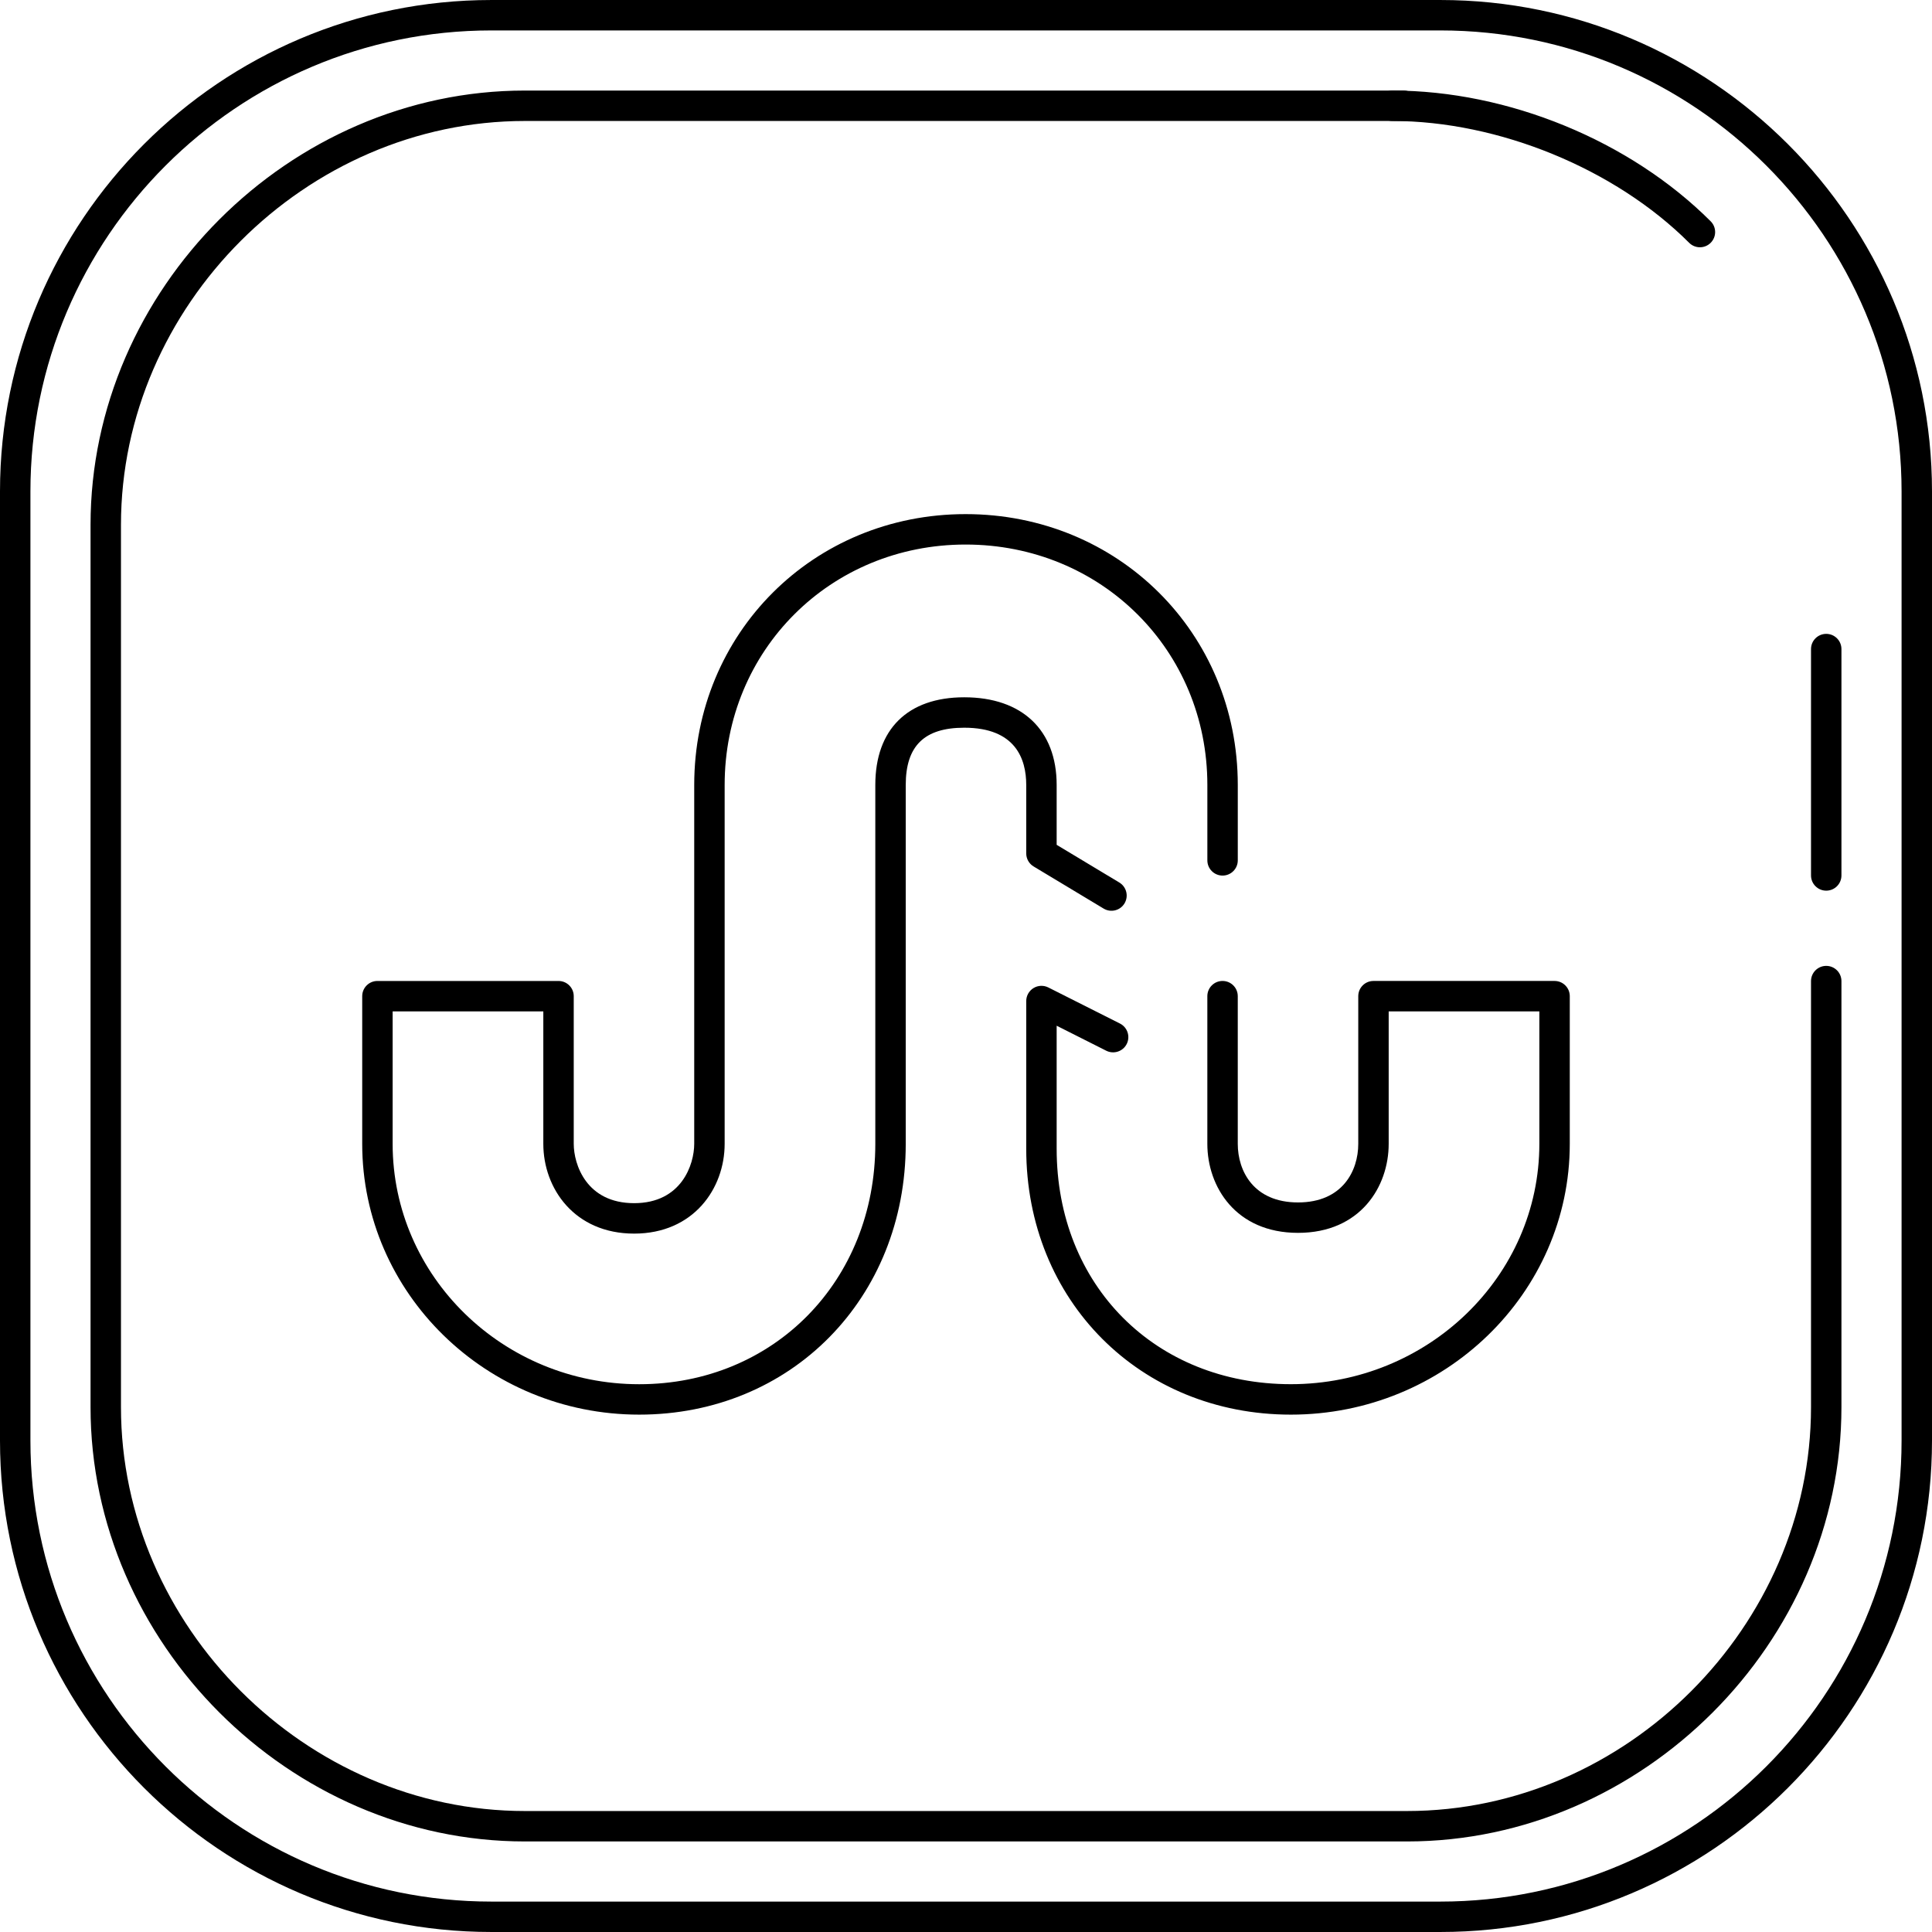
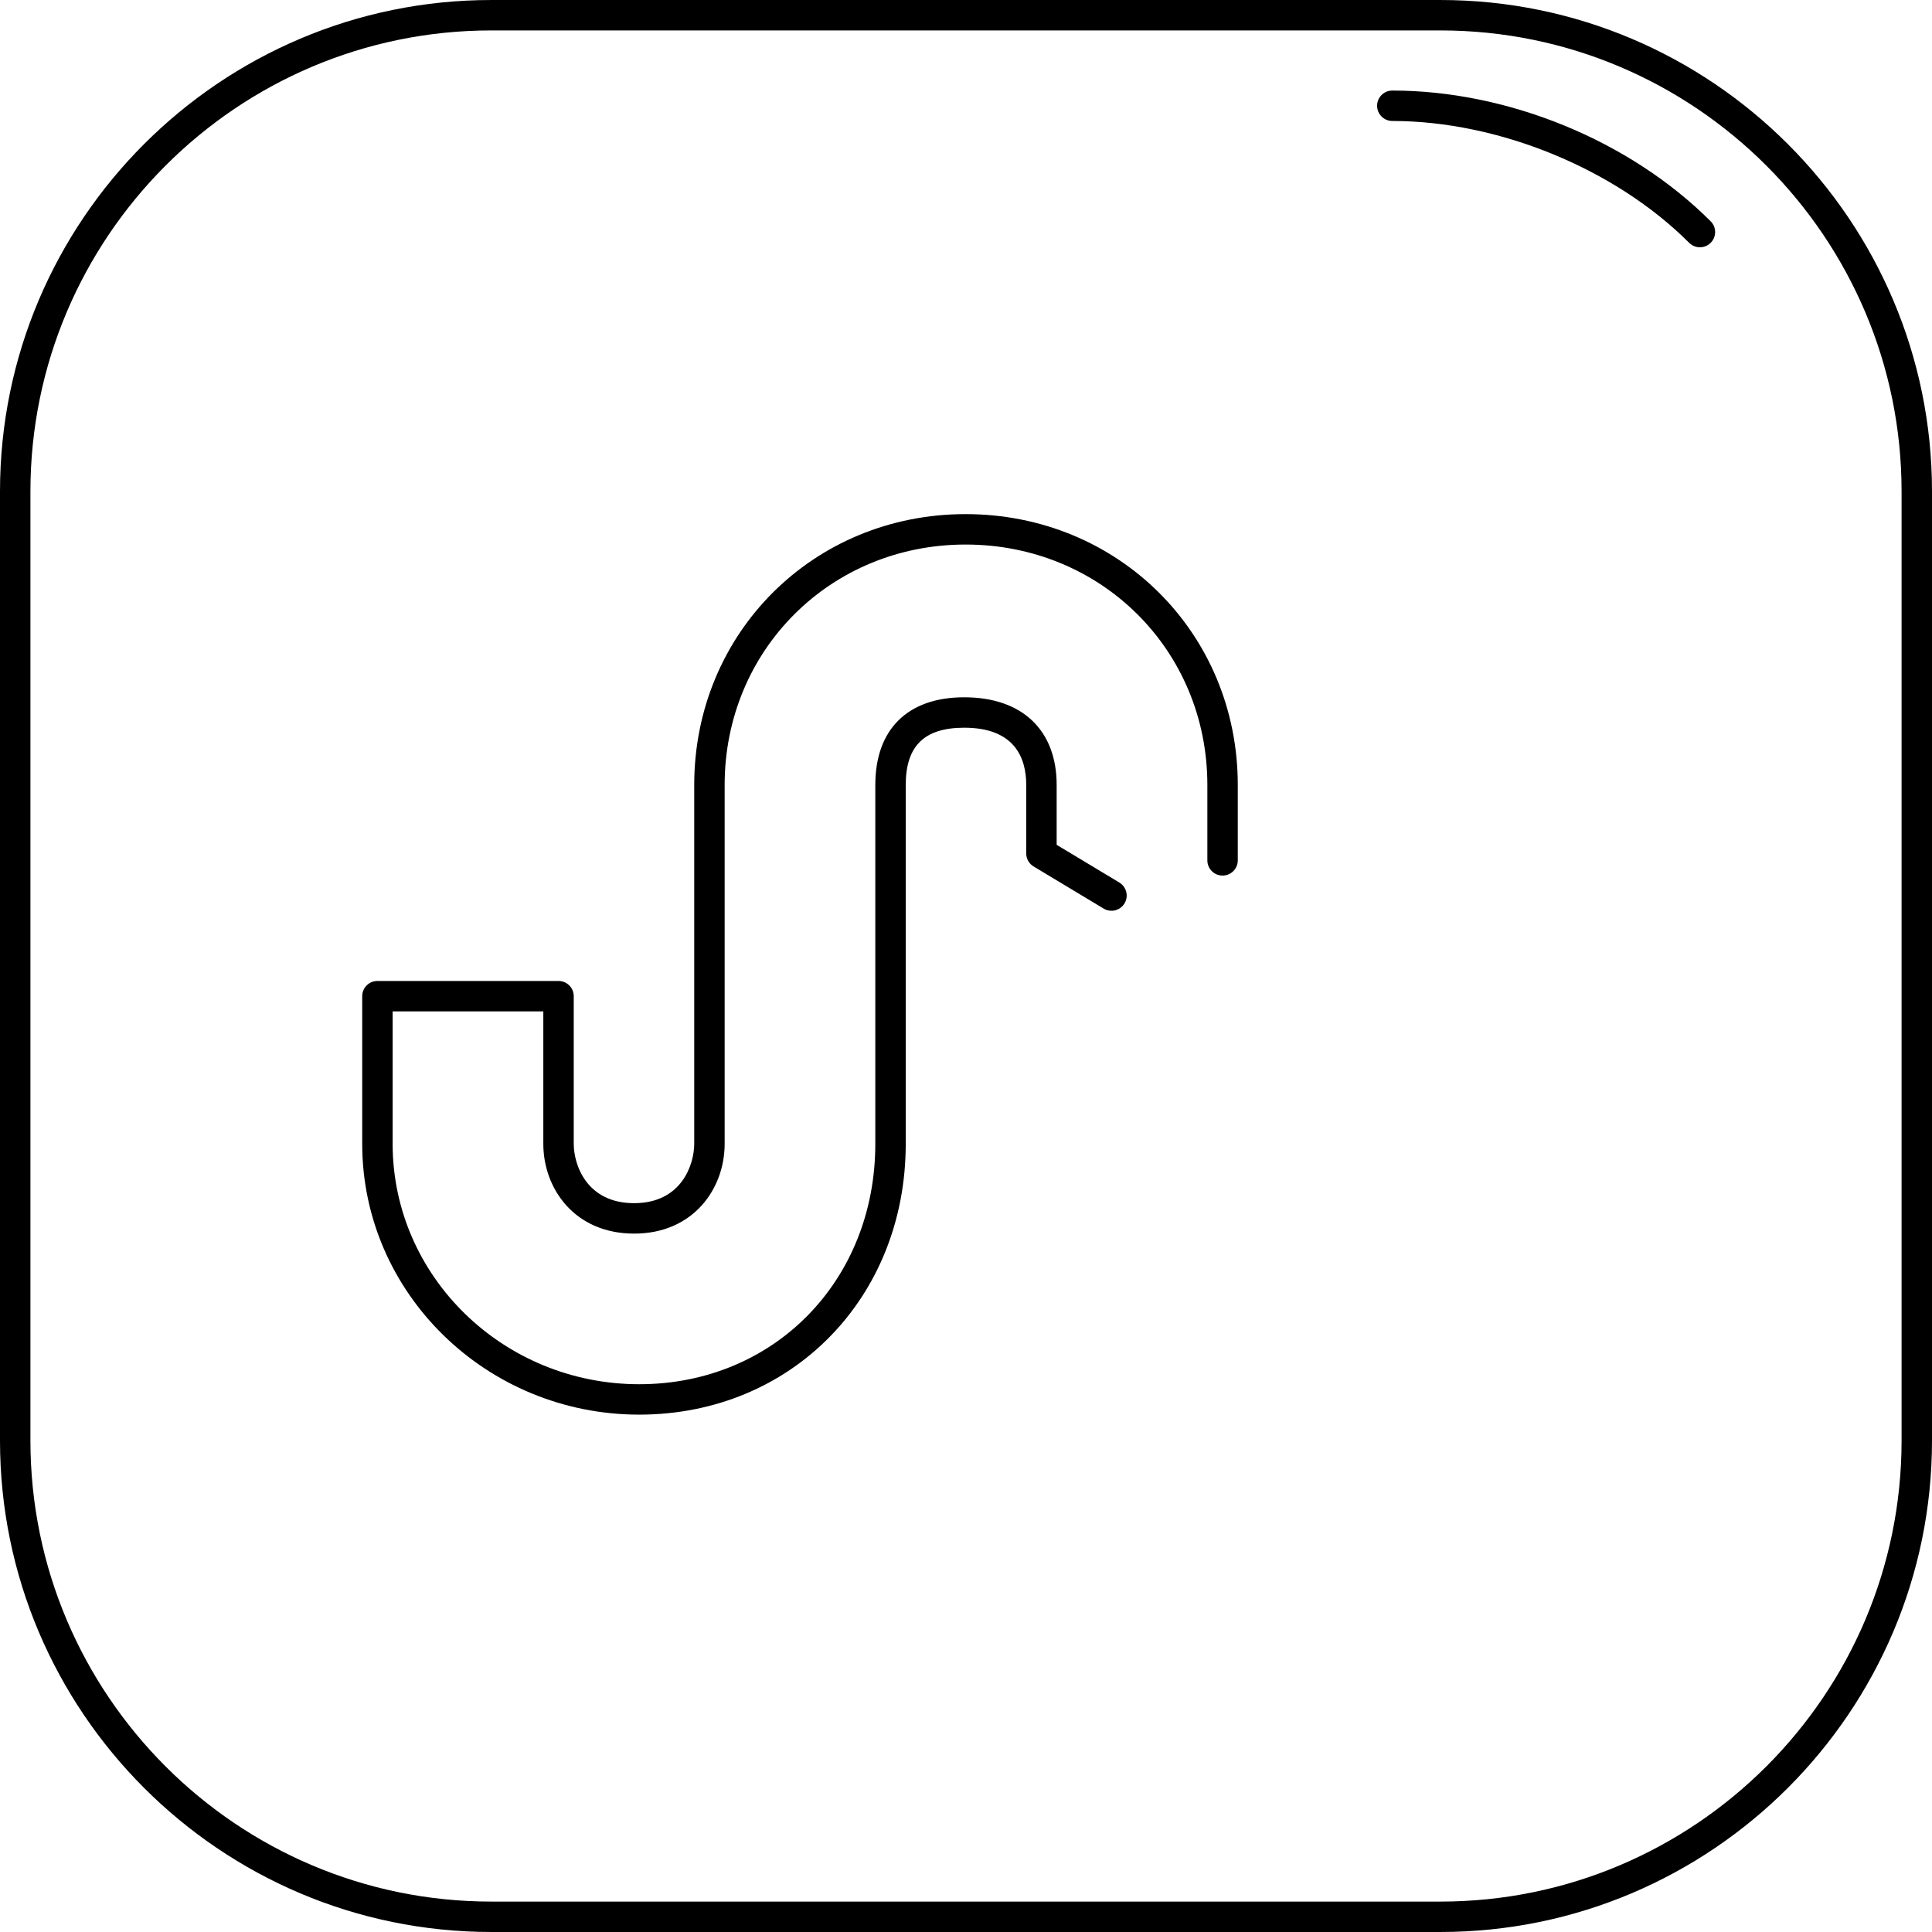
<svg xmlns="http://www.w3.org/2000/svg" fill="#000000" height="800px" width="800px" version="1.1" id="Layer_1" viewBox="0 0 508.004 508.004" xml:space="preserve">
  <g>
    <g>
      <path d="M378.76,0.002H129.18C57.948,0.002,0,57.966,0,129.218V378.79c0,71.248,57.948,129.212,129.18,129.212h249.576    c71.268,0,129.244-57.964,129.248-129.208V129.218C508.004,57.966,450.024,0.002,378.76,0.002z M500.004,378.794    c0,66.836-54.392,121.212-121.244,121.212H129.18C62.36,500.006,8,445.63,8,378.794V129.218C8,62.378,62.36,8.002,129.18,8.002    h249.576c66.852,0,121.244,54.376,121.248,121.216V378.794z" />
    </g>
  </g>
  <g>
    <g>
-       <path d="M480.192,253.97c-2.212,0-4,1.792-4,4v112.02c0,57.568-48.632,106.204-106.2,106.204H138.008    c-57.568,0-106.2-48.636-106.2-106.204V138.01c0-57.568,48.632-106.2,106.2-106.2H369.08c2.212,0,4-1.792,4-4s-1.788-4-4-4    H138.008c-61.904,0-114.2,52.296-114.2,114.2v231.98c0,61.908,52.296,114.204,114.2,114.204h231.984    c61.904,0,114.2-52.296,114.2-114.204V257.97C484.192,255.762,482.404,253.97,480.192,253.97z" />
-     </g>
+       </g>
  </g>
  <g>
    <g>
      <path d="M449.808,58.19C428.6,36.982,396.524,23.81,366.1,23.81c-2.212,0-4,1.792-4,4s1.788,4,4,4    c27.956,0,58.592,12.576,78.052,32.036c0.78,0.78,1.804,1.172,2.828,1.172s2.048-0.392,2.828-1.172    C451.372,62.282,451.372,59.754,449.808,58.19z" />
    </g>
  </g>
  <g>
    <g>
-       <path d="M480.192,166.67c-2.212,0-4,1.792-4,4v59.524c0,2.208,1.788,4,4,4c2.212,0,4-1.792,4-4V170.67    C484.192,168.462,482.404,166.67,480.192,166.67z" />
-     </g>
+       </g>
  </g>
  <g>
    <g>
      <g>
        <path d="M269.84,224.398c0,1.404,0.732,2.704,1.936,3.428l18.416,11.08c1.884,1.136,4.348,0.532,5.488-1.364     c1.14-1.896,0.528-4.352-1.364-5.492l-16.476-9.912v-15.736c0-14.436-9.084-23.056-24.3-23.056     c-14.86,0-23.384,8.404-23.384,23.056v94.368c0,36.032-26.688,63.2-62.088,63.2c-35.744,0-64.828-28.352-64.828-63.2v-34.828     h39.62v34.828c0,11.724,8.2,23.596,23.876,23.596c15.628,0,23.804-11.868,23.804-23.596v-94.368     c0-35.452,27.828-63.22,63.352-63.22c35.652,0,63.572,27.772,63.572,63.22v19.824c0,2.208,1.788,4,4,4c2.212,0,4-1.792,4-4     v-19.824c0-39.936-31.44-71.22-71.572-71.22c-40.012,0-71.352,31.284-71.352,71.22v94.364c0,5.392-3.304,15.596-15.804,15.596     c-12.56,0-15.876-10.2-15.876-15.596v-38.828c0-2.212-1.788-4-4-4H99.24c-2.212,0-4,1.788-4,4v38.828     c0,39.26,32.672,71.2,72.828,71.2c39.956,0,70.088-30.608,70.088-71.196v-94.368c0-10.272,4.888-15.056,15.384-15.056     c13.472,0,16.3,8.188,16.3,15.056V224.398z" />
-         <path d="M408.76,257.934h-47.616c-2.212,0-4,1.788-4,4v38.828c0,7.108-4.148,15.408-15.836,15.408     c-11.696,0-15.848-8.304-15.848-15.408v-38.828c0-2.212-1.788-4-4-4c-2.212,0-4,1.788-4,4v38.828     c0,11.276,7.46,23.408,23.848,23.408c16.376,0,23.836-12.136,23.836-23.408v-34.828h39.616v34.828     c0,34.848-29.308,63.2-65.336,63.2c-35.68,0-61.584-26.036-61.584-61.904v-32.352l13.044,6.576     c1.972,0.984,4.38,0.196,5.376-1.772c0.992-1.972,0.2-4.38-1.772-5.376l-18.844-9.492c-1.248-0.62-2.716-0.56-3.9,0.168     c-1.184,0.732-1.904,2.02-1.904,3.408v38.844c0,39.852,29.912,69.904,69.584,69.904c40.44,0,73.336-31.94,73.336-71.204v-38.828     C412.76,259.722,410.972,257.934,408.76,257.934z" />
      </g>
    </g>
  </g>
</svg>